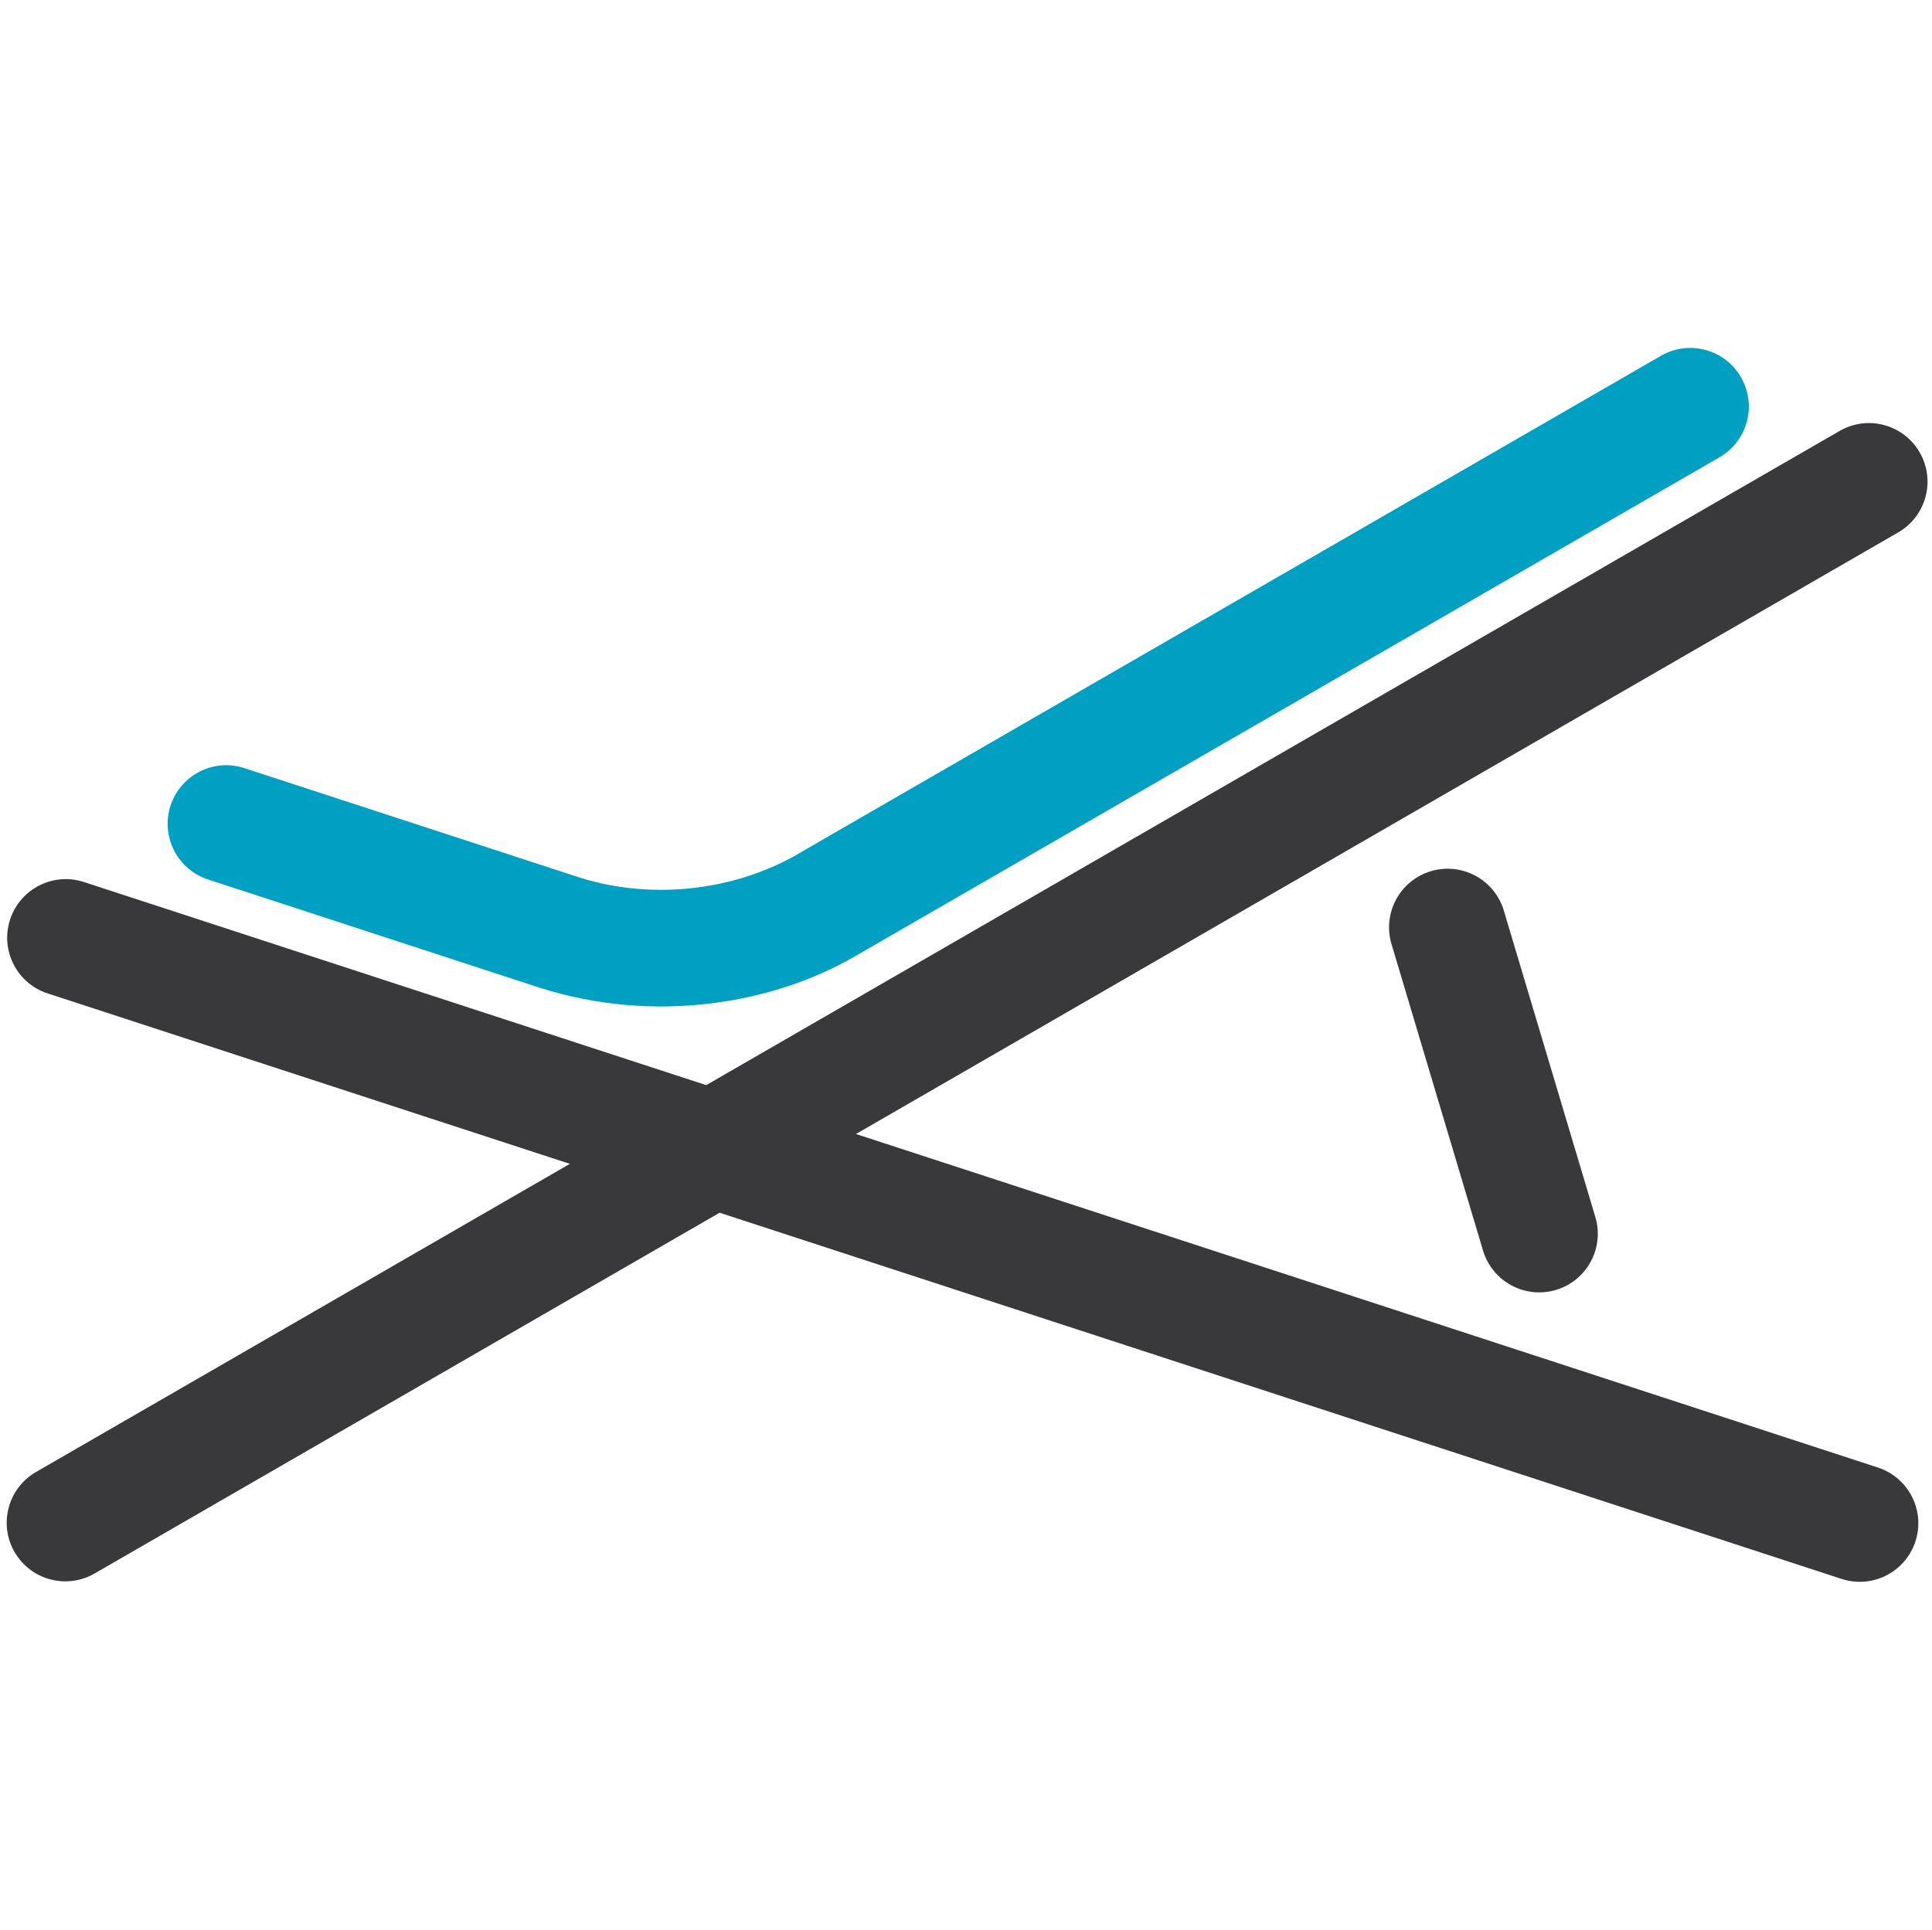
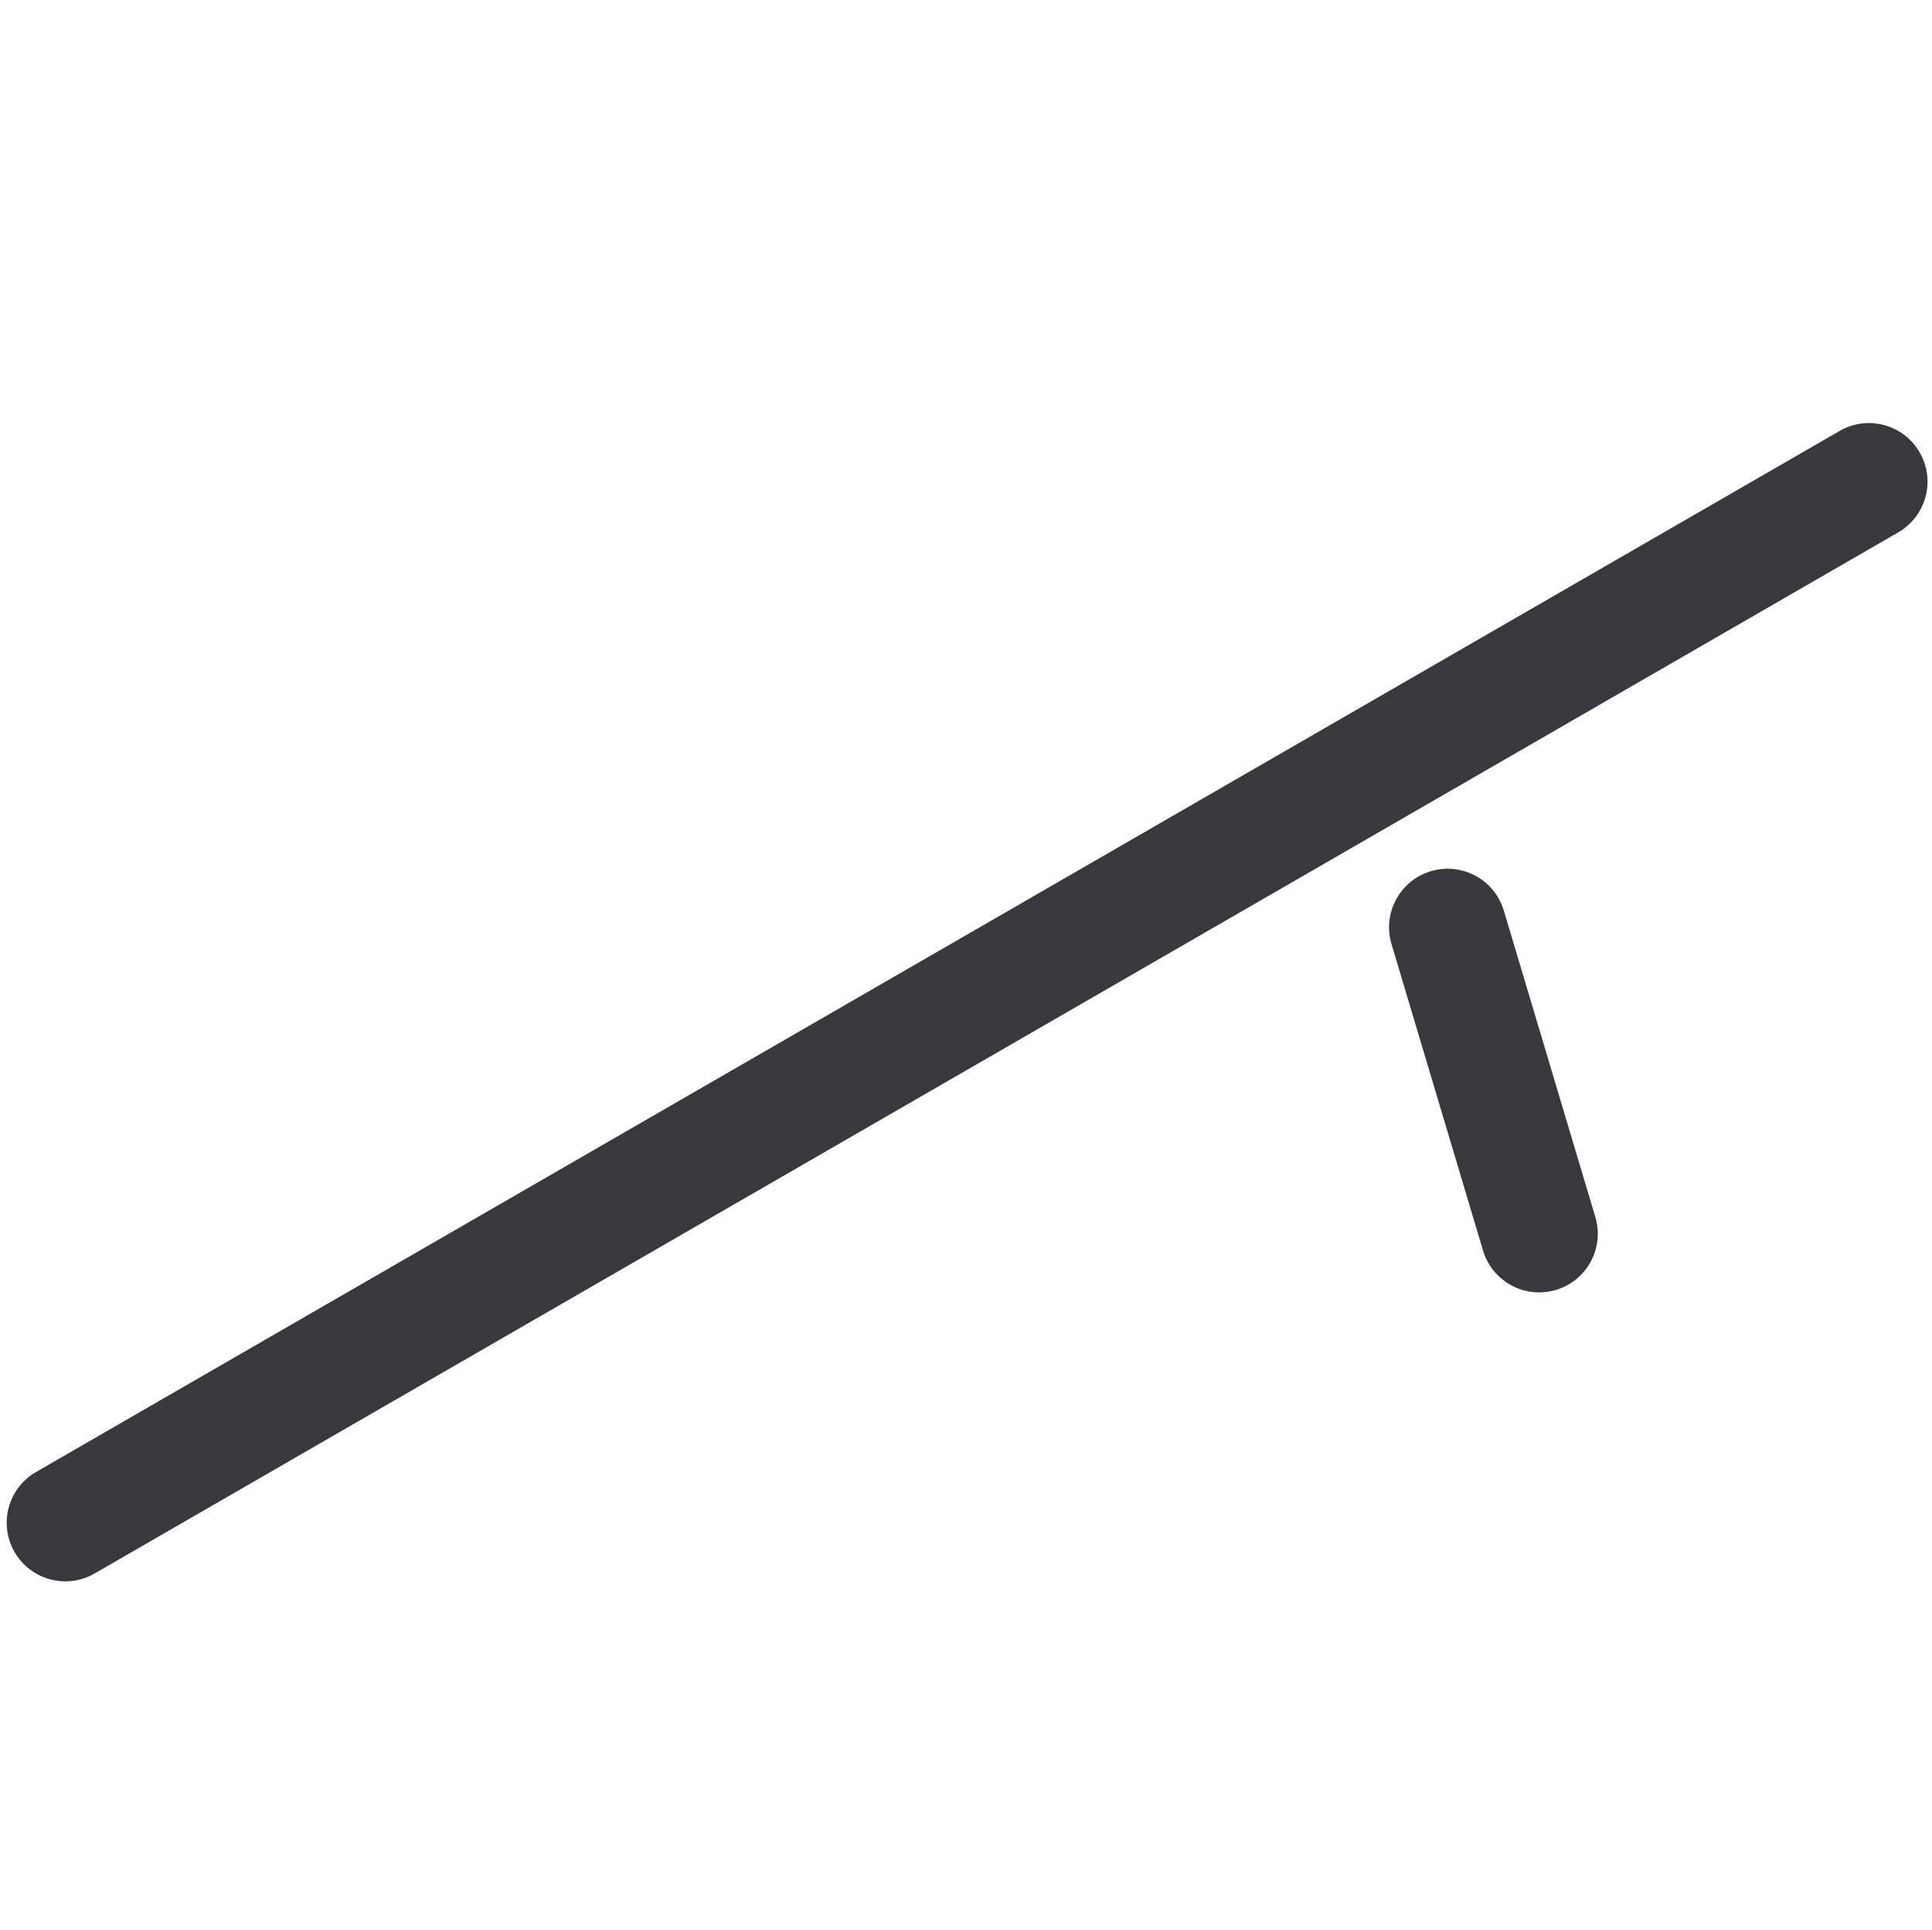
<svg xmlns="http://www.w3.org/2000/svg" version="1.1" id="Warstwa_1" x="0px" y="0px" width="50.713px" height="50.667px" viewBox="0 0 50.713 50.667" xml:space="preserve">
  <g>
    <path fill="#39393B" d="M2.484,41.312c-0.736,0.425-1.677,0.173-2.102-0.563c-0.425-0.736-0.172-1.677,0.564-2.102l47.342-27.333   c0.736-0.425,1.676-0.173,2.101,0.563s0.173,1.676-0.563,2.101L2.484,41.312z" />
-     <path fill="#39393B" d="M49.292,38.53c0.809,0.264,1.25,1.132,0.986,1.94c-0.264,0.808-1.132,1.249-1.94,0.984L1.25,26.082   c-0.809-0.264-1.249-1.132-0.985-1.939c0.264-0.808,1.131-1.249,1.939-0.985L49.292,38.53z" />
-     <path fill="#00A0C2" d="M14.151,25.928l-8.689-2.837c-0.809-0.264-1.249-1.132-0.985-1.939c0.264-0.808,1.131-1.249,1.939-0.984   c2.875,0.939,5.751,1.877,8.627,2.816c1.883,0.651,4.213,0.483,6.079-0.666L43.598,9.342c0.736-0.425,1.676-0.173,2.101,0.563   c0.425,0.736,0.173,1.675-0.563,2.101L22.433,25.113C20.359,26.318,17.244,26.917,14.151,25.928" />
    <path fill="#39393B" d="M36.526,24.788c-0.243-0.814,0.219-1.672,1.033-1.915c0.814-0.243,1.671,0.22,1.915,1.035l2.402,8.045   c0.243,0.815-0.22,1.671-1.034,1.914s-1.67-0.219-1.914-1.034L36.526,24.788z" />
  </g>
</svg>